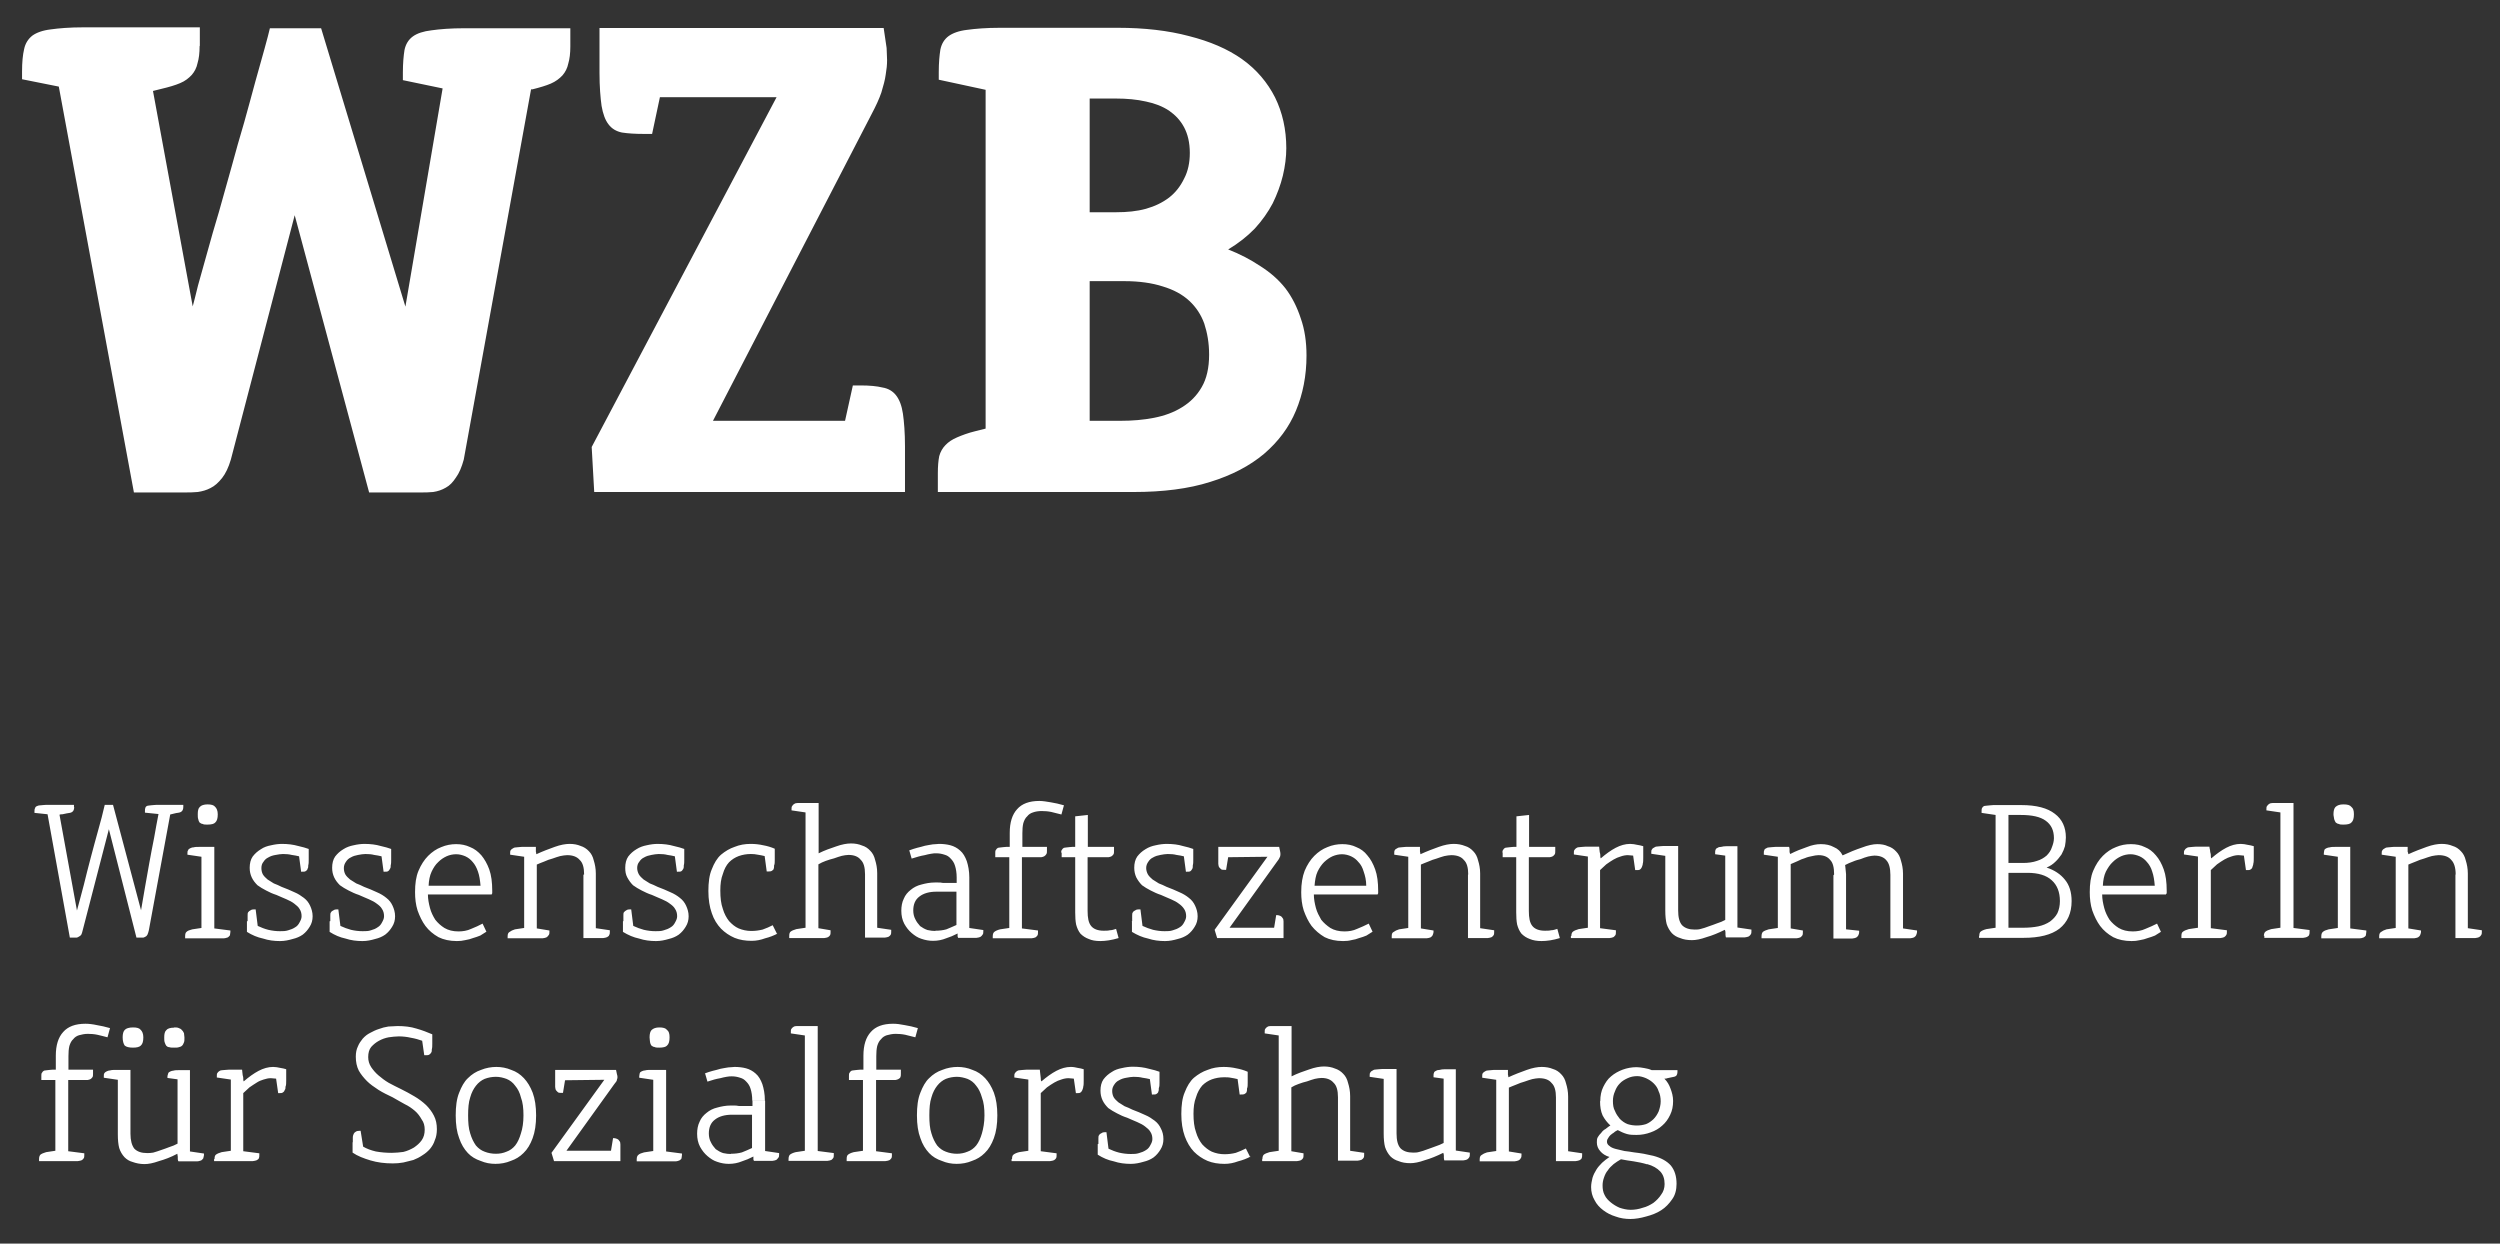
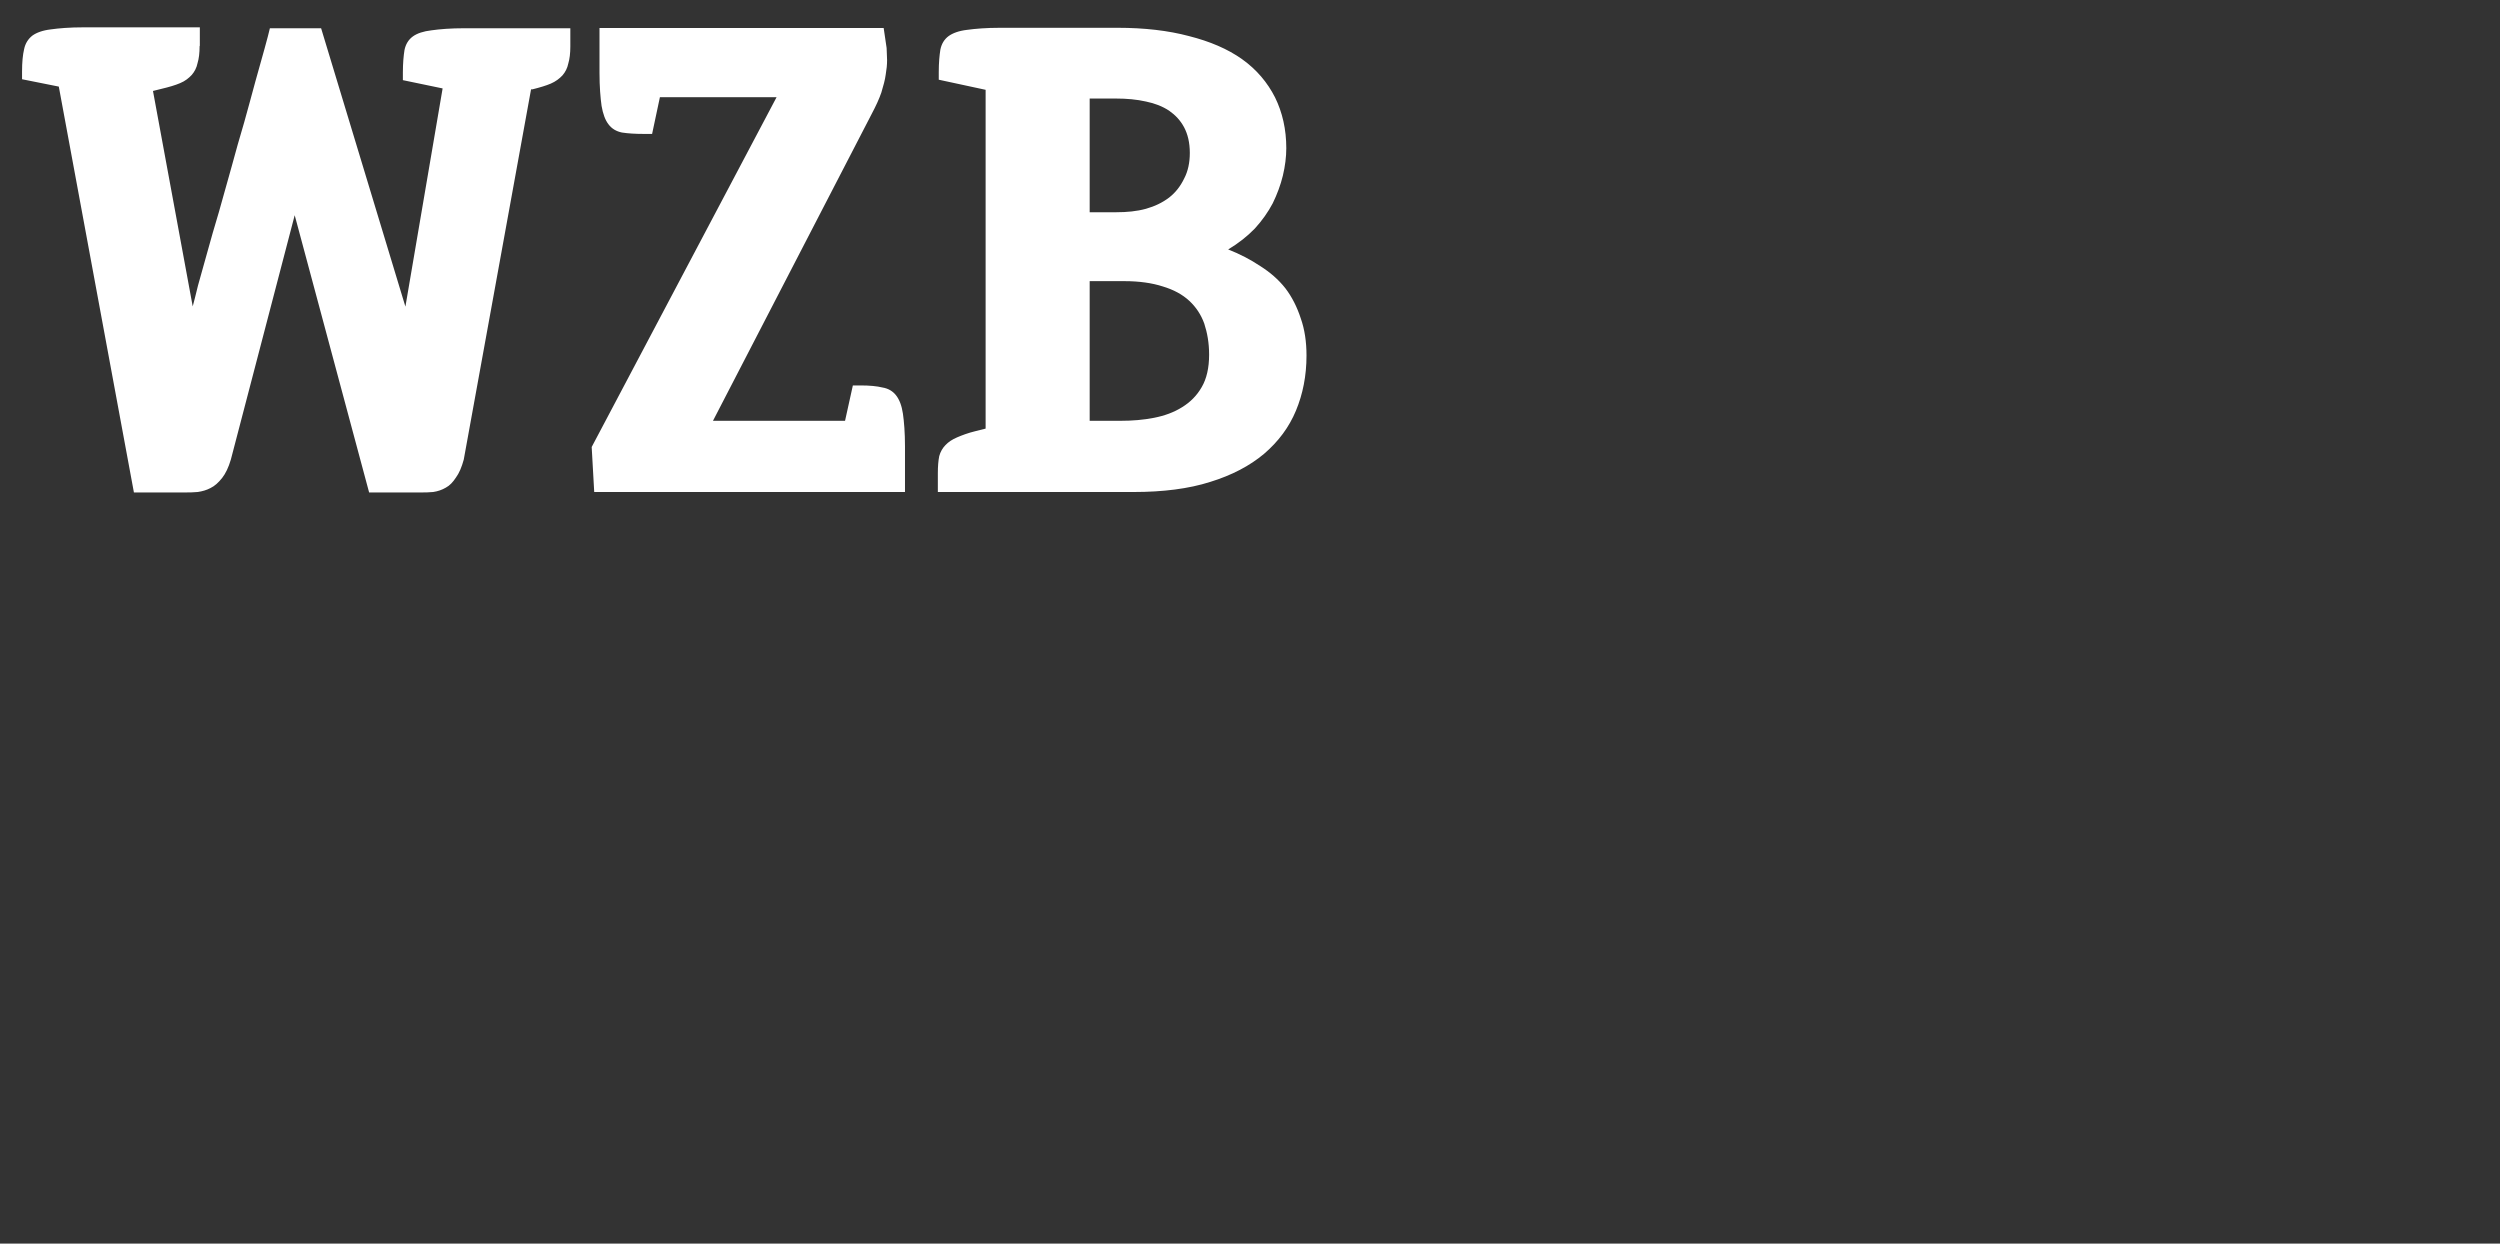
<svg xmlns="http://www.w3.org/2000/svg" id="WZB" version="1.1" viewBox="0 0 108.84 54.14">
  <rect x="0" y="0" width="108.84" height="54.14" fill="#333333" stroke="none" />
  <defs>
    <style>
      .st0 {
        fill: #fff;
      }
    </style>
  </defs>
  <path id="path5890" class="st0" d="M48.66,1.21c1.16,0,2.2.12,3.1.36.91.23,1.69.56,2.32,1.01.63.45,1.1,1.01,1.43,1.66.32.65.49,1.39.49,2.21,0,.38-.05.78-.15,1.2-.1.41-.25.81-.44,1.2-.2.38-.46.75-.78,1.1-.33.34-.71.64-1.16.91.51.2.97.44,1.39.72.43.27.8.59,1.1.97.29.38.51.82.67,1.31.17.48.25,1.02.25,1.62,0,.88-.16,1.68-.46,2.4-.3.72-.76,1.34-1.39,1.88-.62.52-1.4.93-2.34,1.22-.94.3-2.06.44-3.33.44h-8.53v-.82c0-.3.02-.54.06-.74.05-.19.15-.36.27-.48.13-.14.3-.25.51-.34.21-.09.47-.19.8-.27l.44-.11V3.91l-2.04-.44v-.34c0-.39.03-.72.07-.97.05-.25.17-.45.36-.59.18-.13.45-.23.8-.27.36-.05.84-.09,1.43-.09h5.14,0ZM47.44,12.23v6.09h1.35c.51,0,.99-.04,1.45-.13.46-.09.87-.24,1.22-.46.36-.22.65-.51.86-.88.21-.36.32-.83.32-1.41,0-.51-.08-.95-.21-1.35-.14-.39-.36-.72-.65-.99-.3-.28-.69-.49-1.16-.63-.46-.15-1.03-.23-1.66-.23h-1.52ZM47.44,4.31v4.93h1.16c.46,0,.89-.04,1.29-.15.39-.11.72-.27,1.01-.49.28-.22.49-.49.65-.82.17-.32.25-.7.25-1.12,0-.45-.09-.82-.25-1.12-.16-.3-.38-.53-.65-.72-.29-.19-.62-.32-1.01-.4-.4-.09-.83-.13-1.31-.13,0,0-1.14,0-1.14,0ZM38.47,1.21l.13.88c0,.16.02.33.02.53s-.02.4-.06.63c-.03.23-.1.48-.19.78-.1.29-.24.59-.42.93l-6.91,13.36h5.75l.34-1.54h.34c.39,0,.71.03.95.09.25.04.45.16.59.34.15.19.25.46.3.8.05.35.09.83.09,1.43v1.98h-13.53l-.11-1.96,8.05-15.23h-5.08l-.34,1.6h-.36c-.38,0-.69-.02-.95-.06-.25-.05-.45-.17-.59-.36-.14-.18-.24-.45-.3-.8-.05-.36-.09-.84-.09-1.43v-1.96h12.37ZM8.69,2.01c0,.3-.03.54-.09.74-.04.2-.13.37-.25.51-.13.14-.29.27-.51.36-.21.09-.48.17-.82.25l-.36.09,1.73,9.38c.05-.19.13-.49.23-.91.11-.4.25-.88.4-1.43.15-.55.32-1.14.51-1.77.18-.64.36-1.29.55-1.96.18-.66.36-1.31.55-1.94.18-.64.34-1.24.49-1.79.15-.55.29-1.02.4-1.43.11-.4.19-.7.23-.88h2.23l3.67,12.12,1.62-9.5-1.73-.36v-.34c0-.39.03-.72.07-.97.05-.25.17-.45.36-.59.19-.14.47-.23.82-.27.35-.05.83-.09,1.43-.09h4.61v.8c0,.29-.03.54-.09.74-.04.2-.13.37-.25.51-.13.14-.3.27-.51.36-.21.09-.48.17-.8.25h-.06l-2.93,16.12c-.09.33-.2.59-.34.78-.13.2-.27.35-.44.44-.17.1-.35.16-.55.19-.19.02-.36.02-.53.02h-2.26l-3.24-12.07-2.78,10.64c-.1.34-.23.61-.38.8-.16.2-.32.35-.51.44-.17.09-.35.14-.55.17-.2.02-.39.02-.57.02h-2.21L2.56,3.77l-1.6-.32v-.34c0-.39.03-.72.09-.97.05-.25.18-.45.36-.59.18-.13.45-.23.8-.27.35-.05.83-.09,1.43-.09h5.06v.8h0Z" />
-   <path id="path5982" class="st0" d="M69.67,47.93c0-.22.04-.43.13-.61.09-.18.19-.34.34-.46.15-.13.32-.22.5-.29.19-.07.4-.11.61-.11.11,0,.22.02.34.04.11.02.21.04.32.09h1.12v.06c0,.09-.02.15-.06.19-.04.03-.11.05-.19.06-.08.02-.14.03-.19.04-.04.02-.09.02-.13.02.13.13.21.27.27.44.06.16.11.33.11.53,0,.23-.04.43-.13.61-.09.19-.2.34-.34.46-.14.13-.31.23-.51.3-.19.07-.39.11-.61.11-.14,0-.29,0-.42-.04-.14-.04-.27-.1-.4-.17-.06.03-.12.06-.17.11-.04.03-.1.06-.15.11-.04.04-.08.09-.11.15-.03.04-.04.09-.04.13,0,.07.03.14.11.19.06.06.16.1.27.13.13.03.25.06.38.09.13.02.28.03.42.06.13.02.28.03.42.06.13.03.28.06.42.09.34.09.59.23.76.42.17.21.25.47.25.8,0,.26-.06.49-.19.67-.13.19-.29.36-.48.48-.2.13-.42.21-.65.27-.24.07-.48.11-.69.11s-.44-.03-.65-.11c-.2-.06-.37-.15-.53-.27-.16-.12-.29-.26-.38-.44-.1-.17-.15-.36-.15-.57,0-.14.03-.27.06-.4.04-.13.1-.25.17-.36.06-.1.15-.2.25-.3.1-.09.2-.17.32-.25-.17-.05-.31-.14-.4-.25-.1-.11-.15-.24-.15-.38,0-.09,0-.16.04-.23.04-.07.09-.13.15-.19.05-.07.11-.13.19-.17.07-.05.13-.11.21-.15-.14-.13-.25-.27-.34-.44-.08-.18-.11-.38-.11-.61h0ZM71.71,50.69c-.2-.06-.4-.1-.59-.13-.19-.03-.37-.05-.55-.09-.12.07-.22.13-.32.21-.1.09-.19.17-.25.27-.08.09-.13.2-.17.32-.04.11-.06.22-.06.34,0,.15.02.29.09.42.06.13.16.23.27.32.11.09.24.17.38.23.15.05.32.09.48.09.18,0,.36-.03.53-.09.17-.04.32-.12.46-.21.13-.1.25-.22.34-.36.1-.13.15-.29.15-.46,0-.23-.06-.41-.19-.55-.13-.14-.32-.25-.57-.32h0ZM70.22,47.93c0,.17.02.32.09.44.05.13.13.24.21.34.1.1.21.18.34.23.13.04.26.06.4.06.14,0,.27-.02.4-.06.13-.05.23-.13.32-.21.1-.1.17-.21.23-.34.05-.14.09-.29.09-.44,0-.17-.03-.32-.09-.44-.04-.14-.12-.25-.21-.34-.1-.1-.21-.17-.34-.23-.12-.05-.25-.09-.38-.09-.16,0-.29.03-.42.09-.13.06-.25.13-.34.23-.09.09-.16.2-.21.34-.06.13-.09.27-.09.42h0ZM67.74,47.78c0-.3-.06-.51-.19-.63-.11-.14-.29-.21-.55-.21-.09,0-.18.02-.29.04-.1.03-.21.06-.34.11-.11.03-.23.07-.36.13-.11.04-.22.09-.32.13v2.78l.55.09v.06c0,.06,0,.11-.04.15,0,.03-.04.06-.09.09-.04.02-.1.03-.17.04h-1.52v-.09c0-.1.03-.16.09-.19.05-.04.13-.08.23-.11l.4-.06v-3.1l-.61-.09v-.06c0-.05,0-.1.02-.13.03-.04.06-.07.11-.09.04-.03.1-.04.15-.04.08,0,.15-.02.23-.02h.61v.21s.02.06.02.11c.28-.13.55-.23.8-.32.25-.09.47-.13.65-.13s.35.03.49.09c.14.04.26.12.36.23.1.1.17.23.21.4.05.16.09.35.09.57v2.38l.61.09v.06c0,.06,0,.11-.02.15,0,.03-.04.06-.09.09-.04.02-.1.03-.17.04h-.86v-2.76h0ZM60.8,49.34c0,.3.05.51.17.65.13.13.31.19.55.19.09,0,.17,0,.27-.03.11-.03.22-.06.34-.11.13-.04.24-.09.36-.13.13-.04.24-.09.36-.15v-2.8l-.44-.06v-.06c0-.05,0-.1.02-.13,0-.04.04-.07.09-.09.04-.03.09-.04.15-.04.06-.02.15-.03.25-.03h.46v3.54l.61.09v.06c0,.06,0,.11-.03.15-.02.03-.04.06-.09.09-.04.02-.1.03-.17.04h-.82s-.02-.06-.02-.11v-.09s0-.09-.03-.13c-.28.14-.55.25-.8.32-.25.09-.46.13-.63.13-.2,0-.37-.03-.51-.09-.14-.04-.26-.11-.36-.21-.1-.11-.18-.25-.23-.4-.04-.15-.06-.35-.06-.59v-2.38l-.61-.09v-.06c0-.05,0-.1.03-.13.02-.04.06-.07.11-.09.04-.03.09-.04.15-.04.06,0,.15-.02.25-.02h.63v2.76h0ZM54.96,50.46c0-.1.03-.16.06-.19.05-.04.14-.08.25-.11l.4-.06v-5.02l-.61-.09v-.04c0-.07,0-.12.02-.15.03-.04.05-.07.09-.09.04-.03.09-.04.15-.04h.91v2.19c.26-.13.52-.22.76-.3.25-.09.47-.13.65-.13s.34.03.48.09c.13.04.26.12.36.23.1.1.17.23.21.4.05.16.09.35.09.57v2.38l.61.09v.06c0,.06,0,.11-.02.15-.02.03-.04.06-.09.09-.04.02-.1.03-.17.04h-.86v-2.76c0-.3-.06-.51-.19-.63-.12-.14-.29-.21-.53-.21-.09,0-.19.02-.29.04-.1.03-.21.06-.34.11-.12.03-.23.06-.36.11-.12.04-.22.09-.32.15v2.78l.53.09v.06c0,.06,0,.11-.02.15-.02.03-.04.06-.09.09-.04.02-.1.03-.17.04h-1.52v-.09h0ZM54.45,50.35c-.17.09-.35.16-.55.21-.19.07-.38.11-.59.11-.27,0-.52-.04-.74-.13-.23-.1-.42-.23-.59-.4-.17-.18-.3-.4-.4-.67-.1-.28-.15-.6-.15-.97s.04-.7.15-.95c.1-.26.23-.48.4-.63.18-.15.38-.27.59-.34.22-.09.45-.13.7-.13.19,0,.38.02.55.06.17.03.34.08.5.15v.48c0,.1,0,.19-.03.25,0,.06,0,.11-.02.15,0,.03-.04.06-.09.09-.04.02-.1.02-.15.02h-.06l-.09-.67c-.1-.03-.2-.04-.3-.06-.09-.02-.19-.02-.29-.02-.19,0-.36.03-.53.09-.16.06-.3.15-.42.27-.11.13-.21.3-.27.51-.08.2-.11.44-.11.72,0,.31.03.58.11.8.06.21.16.39.27.53.13.14.27.25.42.32.17.07.35.11.55.11.17,0,.33-.02.49-.06.15-.05.3-.12.44-.19l.19.38h0ZM47.82,49.8v-.23c0-.07,0-.12.03-.15.02-.04.06-.07.11-.09.04-.03.09-.04.15-.04h.06l.09.72c.15.07.3.13.46.17.17.04.34.06.51.06.13,0,.24,0,.36-.04.11-.03.21-.07.3-.13.09-.05.15-.13.19-.21.05-.09.09-.17.09-.27,0-.13-.03-.23-.09-.32-.05-.09-.14-.16-.23-.23-.09-.07-.2-.13-.34-.19-.13-.05-.27-.12-.44-.19-.16-.05-.31-.12-.44-.19-.14-.07-.27-.15-.38-.23-.1-.1-.19-.21-.25-.34-.06-.13-.09-.26-.09-.42,0-.19.04-.36.13-.49.1-.13.21-.23.36-.32.13-.09.28-.14.44-.17.17-.04.32-.06.48-.06.26,0,.49.03.7.09.19.04.35.09.46.13v.46c0,.1,0,.19-.03.25,0,.06,0,.11-.02.15,0,.04-.04.08-.09.11-.03.02-.08.02-.15.02h-.04l-.09-.67c-.1-.03-.21-.04-.32-.06-.12-.03-.24-.04-.38-.04-.1,0-.21.02-.32.04-.12.02-.22.05-.32.11-.09.04-.16.11-.21.19-.05.07-.09.16-.09.27,0,.1.02.19.06.27.05.09.13.16.21.23.09.06.17.11.27.17.11.04.22.09.34.15.19.07.38.15.55.23.17.07.3.16.42.25.13.1.21.21.27.34.07.13.11.28.11.46,0,.17-.04.32-.13.46-.08.13-.17.24-.3.34-.13.09-.27.15-.44.19-.17.05-.35.09-.55.09-.25,0-.5-.03-.74-.11-.25-.05-.48-.15-.7-.29v-.46h0ZM44.06,50.46c0-.1.02-.16.06-.19.05-.04.13-.08.25-.11l.4-.06v-3.1l-.61-.09v-.06c0-.05,0-.1.03-.13.02-.04.05-.07.09-.09.04-.03.09-.04.15-.04.07,0,.15-.02.25-.02h.59c0,.07.02.13.02.19,0,.06.02.11.02.17,0,.06,0,.11.03.15.22-.19.44-.35.65-.46.21-.11.42-.17.63-.17.11,0,.21.02.29.04.1.02.19.03.27.06v.49c0,.11,0,.21-.02.27,0,.06-.03.11-.04.15-.02.04-.04.08-.09.11-.03.02-.08.02-.13.02h-.06l-.09-.63c-.08,0-.15-.02-.23-.02-.1,0-.21.02-.32.06-.1.03-.2.07-.3.13-.1.06-.21.13-.32.21-.1.09-.19.17-.27.25v2.53l.69.09v.06c0,.06,0,.11-.02.15-.02.03-.04.06-.09.09-.04.02-.1.03-.17.04h-1.68v-.09h0ZM39.92,48.56c0-.39.04-.72.15-.99.1-.26.22-.48.38-.63.17-.17.36-.29.57-.36.22-.09.45-.13.67-.13s.44.04.65.13c.21.07.39.19.55.36.15.16.28.37.38.63.1.27.15.6.15.99s-.05.72-.15.99c-.1.27-.23.49-.4.65-.16.16-.34.27-.55.34-.21.09-.44.13-.67.13s-.44-.04-.65-.13c-.21-.07-.4-.18-.55-.34-.16-.17-.29-.38-.38-.65-.1-.26-.15-.59-.15-.99h0ZM40.46,48.56c0,.31.02.57.09.78.06.21.15.39.25.53.11.13.24.22.38.27.15.06.32.09.48.09s.32-.03.46-.09c.15-.05.28-.15.38-.27.11-.14.19-.32.25-.53.06-.21.11-.47.11-.78s-.03-.57-.11-.78c-.06-.21-.14-.38-.25-.51-.1-.14-.23-.24-.38-.3-.14-.05-.3-.09-.46-.09s-.33.03-.48.09c-.14.06-.27.16-.38.3-.1.13-.19.29-.25.51-.07.21-.09.47-.09.78ZM36.96,46.83c0-.05,0-.1.03-.13.02-.04.05-.07.09-.09.04,0,.09-.02.15-.02.05,0,.13-.02.21-.02h.15v-.61c0-.46.11-.8.32-1.03.21-.24.53-.36.97-.36.15,0,.32.02.51.06.18.03.37.07.57.13l-.11.4c-.16-.04-.31-.08-.44-.11-.14-.03-.29-.04-.42-.04-.14,0-.27.03-.38.06-.1.03-.19.09-.25.17-.08.07-.13.17-.17.3-.03.13-.04.27-.04.44v.59h1.07v.17c0,.06,0,.11-.02.15,0,.03-.04.06-.09.09-.03.02-.08.03-.13.04h-.84v3.1l.69.09v.06c0,.06,0,.11-.02.15-.03.03-.04.06-.09.09-.04.02-.1.03-.17.04h-1.69v-.09c0-.1.02-.16.06-.19.05-.04.13-.08.25-.11l.4-.06v-3.08h-.61v-.19h0ZM34.33,50.46c0-.1.03-.16.06-.19.05-.04.13-.08.25-.11l.4-.06v-5.02l-.61-.09v-.04c0-.07,0-.12.02-.15.03-.04.05-.07.09-.09.04-.03.09-.04.15-.04h.91v5.44l.7.09v.06c0,.06,0,.11-.02.15-.03.03-.04.06-.09.09-.04.02-.1.03-.17.04h-1.69v-.09h0ZM32.82,50.54s0-.03-.02-.06v-.13c-.17.09-.34.16-.5.21-.17.07-.36.11-.57.11-.17,0-.34-.03-.51-.09-.16-.05-.29-.14-.42-.25-.13-.11-.23-.24-.32-.4-.09-.17-.13-.36-.13-.57,0-.19.03-.37.11-.53.06-.15.17-.28.3-.38.13-.11.29-.19.46-.23.18-.05.38-.09.59-.09h.13c.06,0,.15,0,.23.02h.59v-.23h.55v2.19l.61.09v.06c0,.06,0,.11-.04.15-.03.03-.04.06-.09.09-.04.02-.1.03-.17.04h-.8ZM31.82,50.23c.18,0,.34-.02.48-.06.14-.05.28-.12.44-.19v-1.45h-.87c-.31,0-.56.07-.74.21-.19.14-.27.35-.27.61,0,.14.03.27.09.38.05.11.13.21.21.3.1.07.2.13.32.17.13.03.24.04.34.04h0ZM30.69,46.73c.11-.04.22-.08.34-.11.11-.03.22-.05.34-.09.13-.03.24-.04.34-.06.11,0,.2-.02.27-.02.18,0,.35.02.5.06.15.04.3.12.42.23.13.11.22.27.29.46.06.19.11.42.11.72h-.55c0-.21-.03-.38-.07-.51-.04-.14-.11-.24-.19-.32-.08-.09-.16-.14-.27-.17-.12-.04-.23-.06-.36-.06-.06,0-.14,0-.23.02-.09.02-.18.03-.27.06-.09.02-.18.03-.27.06-.1.03-.2.06-.29.09l-.11-.38h0ZM28.99,46.58h-.65c-.1,0-.18,0-.25.02-.05,0-.11.02-.15.04-.04.02-.08.04-.09.09,0,.03-.02.07-.02.13v.06l.61.09v3.1l-.4.06c-.11.03-.2.06-.25.11-.04.03-.07.09-.07.19v.09h1.69c.08,0,.13-.03.17-.04.04-.03.08-.05.09-.09,0-.04.02-.09.02-.15v-.06l-.69-.09v-3.54h0ZM28.7,44.73c.17,0,.28.03.34.11.08.06.11.16.11.32,0,.17-.03.29-.11.36-.05.06-.17.09-.34.09-.09,0-.15,0-.21-.03-.04,0-.09-.03-.13-.06-.03-.04-.05-.09-.06-.15,0-.05-.02-.13-.02-.21,0-.15.03-.26.09-.32.08-.07.18-.11.34-.11h0ZM26.82,46.58l.04.19c.03.09.03.16,0,.23,0,.06-.05.12-.11.19l-2.09,2.91h1.94l.09-.55h.04c.05,0,.11.02.15.04.04.02.06.04.09.09.03.03.04.08.04.15v.72h-2.89l-.11-.36,2.3-3.18-1.71.02-.09.55h-.04c-.08,0-.13,0-.17-.02-.03-.03-.06-.05-.09-.09-.03-.04-.03-.09-.04-.15v-.74h2.64ZM19.84,48.56c0-.39.04-.72.15-.99.1-.26.22-.48.38-.63.17-.17.36-.29.57-.36.22-.09.45-.13.67-.13s.44.04.65.13c.21.07.39.19.55.36.15.16.28.37.38.63.1.27.15.6.15.99s-.05.72-.15.99c-.1.27-.23.49-.4.65-.16.16-.34.27-.55.34-.21.09-.44.13-.67.13s-.44-.04-.65-.13c-.21-.07-.4-.18-.55-.34-.16-.17-.29-.38-.38-.65-.1-.26-.15-.59-.15-.99ZM20.38,48.56c0,.31.02.57.09.78.06.21.15.39.25.53.11.13.24.22.38.27.15.06.32.09.49.09s.32-.03.46-.09c.15-.05.28-.15.38-.27.11-.14.19-.32.25-.53.07-.21.11-.47.11-.78s-.03-.57-.11-.78c-.05-.21-.14-.38-.25-.51-.1-.14-.23-.24-.38-.3-.14-.05-.29-.09-.46-.09s-.33.03-.49.09c-.14.06-.27.16-.38.3-.1.13-.19.29-.25.51-.07.21-.09.47-.09.78ZM15.36,49.74v-.21c0-.07.02-.13.04-.17.02-.04.05-.07.09-.09.04-.03.1-.04.17-.04h.04l.11.69c.15.09.34.16.55.21.22.04.45.06.7.06.17,0,.34-.02.5-.04.17-.04.32-.11.46-.19.13-.09.25-.19.34-.32.09-.13.13-.28.13-.46,0-.17-.04-.32-.13-.44-.08-.14-.17-.27-.3-.38-.13-.11-.27-.21-.44-.29-.17-.1-.35-.19-.53-.3-.21-.1-.42-.2-.61-.32-.2-.13-.37-.25-.5-.38-.14-.14-.27-.3-.36-.46-.09-.18-.13-.38-.13-.61,0-.17.03-.32.09-.44.05-.13.13-.24.21-.34.1-.11.2-.19.32-.25.13-.07.25-.13.38-.17.13-.05.28-.09.42-.11.14,0,.27-.02.4-.02.29,0,.57.03.82.11.25.07.48.16.69.25v.4c0,.1,0,.19-.02.25,0,.06,0,.11-.03.15-.02.03-.04.06-.09.09-.04.02-.1.02-.15.02h-.06l-.09-.63c-.14-.05-.31-.1-.49-.13-.17-.04-.35-.06-.53-.06-.14,0-.29.02-.44.04-.16.03-.29.08-.42.15-.13.07-.24.16-.34.27-.09.11-.13.26-.13.44,0,.16.04.3.13.44.09.13.19.25.32.36.13.11.27.22.44.32.17.09.34.18.53.27.21.1.4.21.59.32.19.11.36.24.51.38.13.13.25.28.34.46.09.17.13.37.13.59,0,.18-.03.35-.09.48-.04.14-.12.27-.21.38-.09.1-.19.19-.32.27-.13.09-.27.16-.4.21-.14.04-.29.07-.44.11-.16.03-.31.04-.46.04-.35,0-.67-.04-.97-.13-.3-.09-.56-.19-.78-.34v-.46h0ZM9.34,50.46c0-.1.02-.16.06-.19.05-.04.14-.08.25-.11l.4-.06v-3.1l-.61-.09v-.06c0-.05,0-.1.02-.13.03-.04.05-.07.09-.09.04-.03.1-.04.15-.04.08,0,.16-.02.25-.02h.59c0,.07.02.13.02.19,0,.06.03.11.03.17,0,.06,0,.11.02.15.22-.19.44-.35.65-.46.21-.11.42-.17.63-.17.11,0,.21.02.3.04.1.02.19.03.27.06v.49c0,.11,0,.21-.03.27,0,.06,0,.11-.04.15,0,.04-.04.08-.09.11-.03.02-.08.02-.13.02h-.06l-.09-.63c-.08,0-.15-.02-.23-.02-.1,0-.2.02-.32.06-.1.03-.2.07-.29.13-.1.06-.2.13-.32.21-.1.09-.19.17-.27.25v2.53l.7.09v.06c0,.06,0,.11-.02.15,0,.03-.04.06-.09.09-.04.02-.1.03-.17.04h-1.69v-.09h.01ZM5.68,46.58h-.63c-.1,0-.18,0-.25.02-.05,0-.11.02-.15.04-.04.02-.08.04-.11.09-.02.03-.02.07-.02.13v.06l.61.09v2.38c0,.24.02.44.06.59.05.16.13.29.23.4.1.1.21.17.36.21.14.05.31.09.51.09.17,0,.38-.04.63-.13.25-.07.52-.17.8-.32,0,.04.02.09.02.13v.09s0,.08.03.11h.82c.06,0,.13-.03.17-.04.04-.03.06-.05.09-.09,0-.04.03-.09.03-.15v-.06l-.61-.09v-3.54h-.46c-.1,0-.19,0-.25.02-.05,0-.11.02-.15.04-.04.02-.08.04-.09.09,0,.03-.03.07-.03.13v.06l.44.06v2.8c-.11.06-.23.11-.36.15-.11.04-.23.09-.36.13-.11.04-.23.08-.34.11-.1.02-.19.02-.27.02-.24,0-.42-.06-.55-.19-.11-.14-.17-.36-.17-.65v-2.76h0ZM5.79,44.73c.17,0,.28.03.34.11.06.06.11.16.11.32,0,.17-.03.29-.11.36-.06.06-.17.09-.34.09s-.29-.03-.36-.09c-.05-.07-.09-.19-.09-.36,0-.15.03-.26.09-.32.06-.07.19-.11.36-.11ZM7.58,44.73c.09,0,.15,0,.21.03.05.02.1.04.13.09.04.03.06.07.09.13,0,.06.02.12.02.19,0,.09,0,.16-.02.21-.03.06-.04.11-.09.15-.03.03-.08.05-.13.06-.05.02-.13.02-.21.02s-.16,0-.21-.02c-.06,0-.1-.03-.13-.06-.03-.04-.05-.09-.07-.15-.02-.05-.02-.13-.02-.21,0-.15.02-.26.09-.32.05-.07.17-.11.34-.11h0ZM1.8,46.83c0-.05,0-.1.03-.13.02-.04.05-.07.09-.09.04,0,.09-.02.15-.02.05,0,.13-.02.21-.02h.15v-.61c0-.46.11-.8.32-1.03.21-.24.53-.36.97-.36.15,0,.32.02.5.06.18.03.37.07.57.13l-.11.4c-.16-.04-.3-.08-.44-.11-.14-.03-.28-.04-.42-.04s-.27.03-.38.06c-.1.03-.19.09-.25.17-.08.07-.13.17-.17.3-.03.13-.04.27-.04.44v.59h1.07v.17c0,.06,0,.11-.02.15-.03.03-.04.06-.09.09-.03.02-.08.03-.13.04h-.84v3.1l.7.09v.06c0,.06,0,.11-.02.15-.03.03-.04.06-.09.09-.04.02-.1.03-.17.04h-1.69v-.09c0-.1.03-.16.06-.19.05-.04.14-.08.25-.11l.4-.06v-3.08h-.61v-.19h0ZM106.91,38.07c0-.3-.07-.51-.19-.63-.11-.14-.3-.21-.55-.21-.09,0-.18.02-.3.04-.1.03-.21.06-.34.11-.11.03-.23.07-.36.13-.11.04-.22.09-.32.13v2.78l.55.09v.06c0,.06-.03.11-.04.15-.02.03-.04.06-.09.09-.04.02-.1.03-.17.04h-1.52v-.09c0-.1.03-.16.09-.19.05-.04.13-.08.23-.11l.4-.06v-3.1l-.61-.09v-.06c0-.05,0-.1.03-.13.02-.04.07-.07.11-.09.04-.03.09-.04.15-.04.07,0,.15-.02.23-.02h.61v.21s.03.06.03.11c.28-.13.55-.23.8-.32.25-.09.47-.13.65-.13s.34.03.48.09c.14.04.26.12.36.23.1.1.17.23.21.4.05.16.09.35.09.57v2.38l.61.09v.06c0,.06,0,.11-.03.15-.02.03-.04.06-.09.09-.04.02-.1.03-.17.04h-.86v-2.76h0ZM102.33,36.87h-.65c-.1,0-.18,0-.25.02-.05,0-.11.02-.15.04-.04.02-.08.04-.09.09,0,.03-.02.07-.02.13v.06l.61.09v3.1l-.4.06c-.11.03-.2.06-.25.11-.04.03-.07.09-.07.19v.09h1.68c.08,0,.13-.03.17-.04.04-.03.08-.05.09-.09,0-.04.02-.09.02-.15v-.06l-.7-.09v-3.54h0ZM102.03,35.02c.17,0,.28.03.34.11.08.06.11.16.11.32,0,.17-.03.29-.11.36-.05.06-.17.09-.34.09-.09,0-.16,0-.21-.03-.04,0-.09-.03-.13-.06-.03-.04-.05-.09-.07-.15,0-.05-.03-.13-.03-.21,0-.15.03-.26.09-.32.08-.07.18-.11.34-.11h0ZM98.56,40.75c0-.1.03-.16.07-.19.05-.04.14-.08.25-.11l.4-.06v-5.02l-.61-.09v-.04c0-.07,0-.12.03-.15.03-.04.05-.07.09-.09.04-.03.1-.04.15-.04h.91v5.44l.7.09v.06c0,.06,0,.11-.02.15,0,.03-.04.06-.09.09-.04.02-.1.03-.17.04h-1.69v-.09h-.01ZM94.97,40.75c0-.1.02-.16.07-.19.05-.04.14-.08.25-.11l.4-.06v-3.1l-.61-.09v-.06c0-.05,0-.1.03-.13.02-.04.05-.07.09-.09.04-.03.09-.04.15-.04.07,0,.15-.02.25-.02h.59c0,.07.03.13.03.19,0,.06.03.11.03.17,0,.06,0,.11.02.15.22-.19.44-.35.65-.46.21-.11.42-.17.63-.17.11,0,.21.02.3.04.1.02.19.03.27.06v.49c0,.11,0,.21-.02.27,0,.06-.03.11-.04.15,0,.04-.04.08-.09.11-.03.02-.08.02-.13.02h-.06l-.09-.63c-.08,0-.15-.02-.23-.02-.1,0-.21.02-.32.06-.1.03-.2.07-.3.13-.1.06-.21.13-.32.21-.1.09-.19.17-.27.25v2.53l.7.09v.06c0,.06,0,.11-.03.15-.02.03-.04.06-.09.09-.04.02-.1.03-.17.04h-1.69v-.09h-.02ZM94.09,40.56c-.09.06-.18.11-.27.17-.1.04-.21.08-.32.11-.1.04-.21.07-.34.09-.12.03-.23.04-.36.04-.31,0-.58-.06-.8-.17-.23-.13-.42-.29-.57-.49-.14-.19-.25-.42-.34-.67-.08-.25-.11-.52-.11-.8,0-.36.04-.67.15-.93.11-.26.25-.48.42-.65.17-.17.36-.3.57-.38.21-.09.42-.13.65-.13s.43.04.61.13c.18.07.34.19.48.36.14.16.25.36.34.61.09.25.13.56.13.93v.1s0,.03-.03.04v.02h-2.78c0,.2.04.4.09.59.05.19.13.35.23.51.11.14.24.26.4.36.17.1.37.15.61.15.19,0,.38-.03.55-.11.18-.07.35-.15.51-.23l.17.36h0ZM92.76,37.19c-.14,0-.29.03-.42.09-.13.06-.25.14-.36.25-.12.11-.21.25-.3.42-.08.17-.12.38-.13.61h2.26c-.02-.24-.05-.44-.11-.61-.05-.18-.14-.32-.23-.42-.09-.11-.19-.19-.32-.25-.12-.05-.25-.09-.4-.09h0ZM86.17,40.75c0-.1.02-.16.06-.19.05-.04.13-.08.25-.11l.4-.06v-4.91l-.61-.09v-.06c0-.05,0-.11.02-.15.02-.04.05-.07.09-.09.04,0,.1-.02.17-.02.06,0,.15-.02.23-.02h1.22c.66,0,1.14.13,1.46.38.32.24.48.59.48,1.03,0,.13-.02.25-.04.38-.03.11-.08.23-.15.36-.08.11-.16.22-.27.32-.1.1-.23.19-.38.25.34.11.61.29.8.53.19.23.29.54.29.93,0,.52-.18.92-.53,1.2-.35.27-.88.4-1.56.4h-1.94v-.09h0ZM87.44,38.01v2.38h.63c.25,0,.47-.02.67-.06.19-.04.36-.11.51-.21.13-.1.24-.21.32-.36.07-.15.11-.33.11-.53,0-.39-.12-.7-.36-.91-.23-.21-.58-.32-1.05-.32h-.82ZM87.44,35.48v2.09h.63c.23,0,.44-.03.61-.09.17-.05.3-.13.42-.23.11-.11.19-.23.23-.36.05-.13.09-.26.09-.4,0-.34-.12-.59-.36-.76-.23-.17-.59-.25-1.08-.25h-.55ZM79.85,38.07c0-.3-.05-.51-.17-.63-.11-.14-.28-.21-.51-.21-.09,0-.18.02-.27.04-.1.02-.21.04-.32.09-.1.03-.21.07-.32.13-.1.04-.2.09-.3.13v2.8l.53.09v.06c0,.06,0,.11-.02.15-.03.03-.04.06-.09.09-.04.02-.1.03-.17.04h-1.52v-.09c0-.1.03-.16.06-.19.05-.04.14-.08.25-.11l.4-.06v-3.1l-.61-.09v-.06c0-.05,0-.1.02-.13,0-.04.04-.07.09-.09.04-.03.09-.04.15-.04.07,0,.15-.02.25-.02h.59s.02.06.02.09v.11s0,.06.03.11c.25-.13.49-.22.72-.3.22-.09.43-.13.61-.13.22,0,.41.04.57.13.17.07.3.19.38.36.3-.14.57-.25.84-.34.26-.1.49-.15.67-.15s.34.03.46.09c.14.04.26.12.36.23.1.1.17.23.21.4.05.16.09.35.09.57v2.38l.61.09v.06c0,.06-.03.11-.04.15-.02.03-.04.06-.09.09-.04.02-.1.03-.17.04h-.86v-2.76c0-.3-.06-.51-.17-.63-.11-.14-.29-.21-.53-.21-.08,0-.16.02-.27.04-.1.03-.21.06-.32.11-.11.03-.23.06-.34.11-.11.04-.23.09-.34.15,0,.06.02.12.02.19,0,.06.02.13.02.21v2.4l.57.06v.06c0,.06-.02.11-.04.15-.02.03-.04.06-.09.09-.04.02-.1.03-.17.04h-.82v-2.76h.01ZM73.06,39.63c0,.3.05.51.17.65.13.13.31.19.55.19.09,0,.17,0,.27-.03.11-.03.22-.06.34-.11.13-.04.25-.09.36-.13.13-.04.25-.09.36-.15v-2.8l-.44-.06v-.06c0-.05,0-.1.02-.13,0-.04.04-.07.09-.09.04-.03.09-.04.15-.04.07-.02.15-.03.25-.03h.46v3.54l.61.09v.06c0,.06,0,.11-.03.15-.02.03-.04.06-.09.09-.04.02-.1.03-.17.04h-.82s-.02-.06-.02-.11v-.09s0-.09-.03-.13c-.28.14-.55.25-.8.32-.25.09-.46.13-.63.13-.2,0-.37-.03-.51-.09-.14-.04-.26-.11-.36-.21-.1-.11-.18-.25-.23-.4-.04-.15-.06-.35-.06-.59v-2.38l-.61-.09v-.06c0-.05,0-.1.03-.13.02-.04.06-.07.11-.09.04-.03.09-.04.15-.04.06,0,.15-.02.25-.02h.63v2.76h0ZM68.41,40.75c0-.1.03-.16.07-.19.05-.04.14-.08.25-.11l.4-.06v-3.1l-.61-.09v-.06c0-.05,0-.1.02-.13.03-.04.05-.07.09-.09.04-.03.09-.04.15-.04.06,0,.15-.02.25-.02h.59c0,.07.02.13.02.19,0,.06.03.11.03.17,0,.06,0,.11.02.15.22-.19.44-.35.65-.46.21-.11.42-.17.63-.17.11,0,.21.02.3.04.1.02.19.03.27.06v.49c0,.11,0,.21-.02.27,0,.06-.03.11-.04.15-.02.04-.04.08-.09.11-.03.02-.08.02-.13.02h-.07l-.09-.63c-.08,0-.15-.02-.23-.02-.1,0-.21.02-.32.06-.1.03-.2.07-.3.13-.1.06-.21.13-.32.21-.1.09-.19.17-.27.25v2.53l.69.09v.06c0,.06,0,.11-.02.15-.03.03-.04.06-.09.09-.04.02-.1.03-.17.04h-1.68v-.09h0ZM65.41,37.13c0-.05,0-.1.03-.13.02-.04.05-.07.09-.09.04,0,.09-.02.15-.02.05,0,.13-.02.21-.02h.13v-1.33l.55-.06v1.39h1.14v.17c0,.06,0,.11-.02.15-.03.03-.04.06-.09.09-.03.02-.08.03-.13.04h-.91v2.34c0,.3.04.51.15.65.11.14.3.21.55.21.1,0,.19,0,.27-.02.09,0,.17-.03.27-.06l.11.4c-.29.09-.56.13-.8.13-.2,0-.37-.03-.51-.09-.14-.05-.26-.13-.36-.23-.09-.11-.15-.25-.19-.4-.03-.15-.04-.33-.04-.53v-2.4h-.59v-.21ZM63.92,38.07c0-.3-.06-.51-.19-.63-.11-.14-.3-.21-.55-.21-.09,0-.19.02-.3.04-.1.03-.21.06-.34.11-.11.03-.23.07-.36.13-.11.04-.22.09-.32.13v2.78l.55.09v.06c0,.06-.03.11-.04.15-.02.03-.04.06-.09.09-.04.02-.1.03-.17.04h-1.52v-.09c0-.1.02-.16.09-.19.05-.04.13-.08.23-.11l.4-.06v-3.1l-.61-.09v-.06c0-.05,0-.1.02-.13.02-.04.06-.07.11-.09.04-.03.09-.04.15-.04.06,0,.15-.02.23-.02h.61v.21s.02.06.02.11c.28-.13.55-.23.8-.32.25-.09.47-.13.65-.13s.34.03.49.09c.14.04.26.12.36.23.1.1.17.23.21.4.05.16.09.35.09.57v2.38l.61.09v.06c0,.06,0,.11-.02.15-.03.03-.04.06-.09.09-.04.02-.1.03-.17.04h-.86v-2.76h0ZM59.76,40.56c-.09.06-.18.11-.27.17-.1.04-.2.08-.32.11-.1.04-.21.07-.34.09-.11.03-.23.04-.36.04-.31,0-.58-.06-.8-.17-.22-.13-.41-.29-.57-.49-.14-.19-.25-.42-.34-.67-.08-.25-.11-.52-.11-.8,0-.36.05-.67.15-.93.11-.26.25-.48.42-.65.17-.17.36-.3.57-.38.21-.09.43-.13.65-.13s.43.04.61.13c.18.07.35.19.48.36.14.16.25.36.34.61.09.25.13.56.13.93v.1s0,.03-.02.04v.02h-2.78c0,.2.04.4.09.59.05.19.14.35.23.51.11.14.25.26.4.36.17.1.37.15.61.15.2,0,.38-.03.55-.11.18-.07.35-.15.51-.23l.17.36h0ZM58.43,37.19c-.14,0-.28.03-.42.09-.13.06-.24.14-.36.25-.11.11-.21.25-.29.42-.08.17-.11.38-.13.61h2.25c0-.24-.05-.44-.11-.61-.05-.18-.13-.32-.23-.42-.09-.11-.19-.19-.32-.25-.11-.05-.25-.09-.4-.09h0ZM55.69,36.87l.04.19c.02.09.02.16,0,.23-.03.06-.05.12-.11.19l-2.09,2.91h1.94l.09-.55h.04c.05,0,.11.02.15.04.04.02.06.04.09.09.03.03.04.08.04.15v.72h-2.89l-.11-.36,2.3-3.18-1.71.02-.09.55h-.04c-.08,0-.13,0-.17-.02-.03-.03-.06-.05-.09-.09-.03-.04-.03-.09-.04-.15v-.74h2.64ZM49.29,40.1v-.23c0-.07,0-.12.03-.15.02-.04.06-.07.11-.09.04-.03.09-.04.15-.04h.07l.09.72c.15.07.31.13.46.17.17.04.34.06.5.06.13,0,.25,0,.36-.04.11-.03.21-.07.3-.13.09-.05.15-.13.19-.21.05-.09.09-.17.09-.27,0-.13-.03-.23-.09-.32-.06-.09-.13-.16-.23-.23-.09-.07-.2-.13-.34-.19-.13-.05-.27-.12-.44-.19-.16-.05-.3-.12-.44-.19-.14-.07-.27-.15-.38-.23-.1-.1-.18-.21-.25-.34-.06-.13-.09-.27-.09-.42,0-.19.04-.36.13-.49.1-.13.21-.23.36-.32.14-.09.29-.14.44-.17.17-.04.33-.06.49-.06.26,0,.5.03.69.09.19.04.35.09.46.13v.46c0,.1,0,.19-.02.25,0,.06,0,.11-.02.15-.03.04-.04.08-.09.11-.03.02-.08.02-.15.02h-.04l-.09-.67c-.1-.03-.21-.04-.32-.06-.11-.03-.24-.04-.38-.04-.1,0-.21.02-.32.04-.11.02-.22.05-.32.11-.09.04-.16.11-.21.19-.05.07-.09.16-.09.27,0,.1.03.19.07.27.05.09.13.16.21.23.09.06.17.11.27.17.11.04.22.09.34.15.19.07.38.15.55.23.17.07.31.16.42.25.13.1.21.21.27.34.06.13.11.28.11.46,0,.17-.04.32-.13.46-.08.13-.17.24-.3.34-.13.09-.27.15-.44.19-.17.05-.35.09-.55.09-.25,0-.5-.03-.74-.11-.24-.05-.47-.15-.7-.29v-.46h-.02ZM46.2,37.13c0-.05,0-.1.03-.13.02-.04.05-.07.09-.09.04,0,.09-.02.15-.02.05,0,.13-.02.21-.02h.13v-1.33l.55-.06v1.39h1.14v.17c0,.06,0,.11-.02.15-.03.03-.04.06-.09.09-.03.02-.08.03-.13.04h-.91v2.34c0,.3.04.51.15.65.11.14.3.21.55.21.1,0,.19,0,.27-.02.09,0,.17-.03.27-.06l.11.4c-.3.09-.57.13-.8.13-.2,0-.37-.03-.5-.09-.14-.05-.26-.13-.36-.23-.09-.11-.15-.25-.19-.4-.03-.15-.04-.33-.04-.53v-2.4h-.59v-.21ZM43.33,37.13c0-.05,0-.1.03-.13.02-.04.05-.07.09-.09.04,0,.09-.02.15-.02.05,0,.13-.02.21-.02h.15v-.61c0-.46.11-.8.32-1.03.21-.24.53-.36.97-.36.15,0,.32.03.5.06.18.03.37.07.57.13l-.11.4c-.16-.04-.31-.08-.44-.11-.14-.03-.29-.04-.42-.04-.14,0-.27.02-.38.06-.1.03-.19.09-.25.17-.08.07-.13.17-.17.3-.03.13-.04.27-.04.44v.59h1.07v.17c0,.06,0,.11-.03.15-.02.03-.04.06-.09.09-.03.02-.08.03-.13.04h-.84v3.1l.7.09v.06c0,.06,0,.11-.02.15-.03.03-.04.06-.09.09-.04.02-.1.03-.17.04h-1.69v-.09c0-.1.03-.16.07-.19.05-.04.13-.08.25-.11l.4-.06v-3.08h-.61v-.19h0ZM41.71,40.83s0-.03-.02-.06v-.13c-.17.09-.34.16-.5.21-.17.07-.36.11-.57.11-.17,0-.34-.03-.51-.09-.16-.05-.29-.14-.42-.25-.13-.11-.23-.24-.32-.4-.09-.17-.13-.36-.13-.57,0-.19.03-.37.11-.53.06-.15.17-.28.3-.38.13-.11.29-.19.46-.23.18-.05.38-.09.59-.09h.13c.07,0,.15,0,.23.02h.59v-.23h.55v2.19l.61.09v.06c0,.06,0,.11-.04.15-.02.03-.04.06-.09.09-.04.02-.1.03-.17.04h-.81ZM40.72,40.52c.18,0,.34-.02.48-.06.13-.05.28-.12.44-.19v-1.45h-.87c-.31,0-.56.07-.74.21-.19.14-.27.35-.27.61,0,.14.03.27.09.38.05.11.13.21.21.3.1.07.2.13.32.17.13.03.24.04.34.04h0ZM39.59,37.02c.11-.04.22-.08.34-.11.11-.03.22-.05.34-.09.13-.03.24-.04.34-.06.11,0,.2-.02.27-.02.18,0,.35.02.5.06.15.04.3.12.42.23.13.11.22.27.29.46.06.19.11.42.11.72h-.55c0-.21-.03-.38-.07-.51-.04-.14-.11-.24-.19-.32-.08-.09-.16-.14-.27-.17-.12-.04-.23-.06-.36-.06-.06,0-.14,0-.23.02-.09.02-.18.03-.27.06-.09.02-.18.03-.27.06-.1.03-.2.06-.3.09l-.11-.38h0ZM34.36,40.75c0-.1.02-.16.06-.19.05-.04.14-.08.25-.11l.4-.06v-5.02l-.61-.09v-.04c0-.07,0-.12.03-.15.02-.04.05-.07.09-.09.04-.03.09-.04.15-.04h.91v2.19c.26-.13.52-.22.76-.3.25-.09.47-.13.65-.13s.34.03.48.09c.14.04.26.12.36.23.1.1.17.23.21.4.05.16.09.35.09.57v2.38l.61.09v.06c0,.06,0,.11-.02.15-.02.03-.04.06-.09.09-.04.02-.1.03-.17.04h-.86v-2.76c0-.3-.06-.51-.19-.63-.11-.14-.29-.21-.53-.21-.09,0-.19.02-.29.04-.1.03-.21.06-.34.11-.11.03-.23.06-.36.11-.11.04-.22.09-.32.15v2.78l.53.09v.06c0,.06,0,.11-.02.15-.02.03-.04.06-.09.09-.04.02-.1.03-.17.04h-1.52v-.09h0ZM33.86,40.64c-.17.09-.35.16-.55.21-.19.07-.38.11-.59.11-.27,0-.52-.04-.74-.13-.23-.1-.42-.23-.59-.4-.17-.18-.31-.4-.4-.67-.1-.28-.15-.6-.15-.97s.04-.7.15-.95c.1-.26.23-.48.4-.63.18-.15.38-.27.59-.34.22-.09.45-.13.7-.13.19,0,.38.02.55.06.17.03.34.08.5.15v.48c0,.1,0,.19-.03.25,0,.06,0,.11-.02.15,0,.03-.04.06-.09.09-.04.02-.1.02-.15.02h-.06l-.09-.67c-.1-.03-.2-.04-.3-.06-.09-.02-.19-.03-.3-.03-.19,0-.36.03-.53.09-.16.06-.3.15-.42.27-.12.13-.21.3-.27.51-.08.2-.11.44-.11.72,0,.31.03.58.11.8.06.21.16.39.27.53.13.14.26.25.42.32.17.07.35.11.55.11.17,0,.32-.02.49-.06.15-.05.3-.12.44-.19l.19.38h0ZM27.14,40.1v-.23c0-.07,0-.12.02-.15.03-.04.07-.07.11-.09.04-.03.09-.04.15-.04h.06l.09.72c.15.07.31.13.46.17.17.04.34.06.51.06.13,0,.25,0,.36-.04.11-.03.21-.07.3-.13.09-.05.15-.13.19-.21.05-.09.09-.17.09-.27,0-.13-.03-.23-.09-.32-.05-.09-.13-.16-.23-.23-.09-.07-.2-.13-.34-.19-.13-.05-.27-.12-.44-.19-.16-.05-.3-.12-.44-.19-.14-.07-.27-.15-.38-.23-.1-.1-.18-.21-.25-.34-.07-.13-.09-.26-.09-.42,0-.19.04-.36.13-.49.1-.13.21-.23.36-.32.14-.09.29-.14.44-.17.17-.04.33-.06.48-.06.26,0,.5.03.7.09.19.04.35.09.46.13v.46c0,.1,0,.19-.02.25,0,.06,0,.11-.02.15-.03.04-.04.08-.09.11-.03.02-.08.02-.15.02h-.04l-.09-.67c-.1-.03-.21-.04-.32-.06-.11-.03-.24-.04-.38-.04-.1,0-.21.02-.32.04-.11.02-.22.05-.32.11-.09.04-.16.11-.21.19-.06.07-.09.16-.09.27,0,.1.03.19.07.27.05.09.13.16.21.23.09.06.17.11.27.17.11.04.22.09.34.15.19.07.38.15.55.23.17.07.31.16.42.25.13.1.21.21.27.34.06.13.11.28.11.46,0,.17-.04.32-.13.46-.08.13-.17.24-.3.34-.13.09-.27.15-.44.19-.17.05-.35.09-.55.09-.25,0-.5-.03-.74-.11-.24-.05-.47-.15-.7-.29v-.46h0ZM25.43,38.07c0-.3-.06-.51-.19-.63-.12-.14-.3-.21-.55-.21-.09,0-.19.02-.3.04-.1.03-.21.06-.34.11-.12.03-.23.07-.36.13-.12.04-.22.09-.32.13v2.78l.55.09v.06c0,.06,0,.11-.04.15-.02.03-.04.06-.09.09-.04.02-.1.03-.17.04h-1.52v-.09c0-.1.03-.16.09-.19.05-.04.13-.08.23-.11l.4-.06v-3.1l-.61-.09v-.06c0-.05,0-.1.02-.13.03-.04.06-.07.11-.09.04-.03.09-.04.15-.04.06,0,.15-.02.23-.02h.61v.21s.02.06.02.11c.28-.13.55-.23.8-.32.25-.09.47-.13.65-.13s.34.03.48.09c.13.04.26.12.36.23.1.1.17.23.21.4.05.16.09.35.09.57v2.38l.61.09v.06c0,.06,0,.11-.03.15,0,.03-.04.06-.09.09-.04.02-.1.03-.17.04h-.86v-2.76h.01ZM21.18,40.56c-.09.06-.18.11-.27.17-.1.04-.21.08-.32.11-.1.04-.21.07-.34.09-.12.03-.23.04-.36.04-.31,0-.58-.06-.8-.17-.23-.13-.42-.29-.57-.49-.14-.19-.25-.42-.34-.67-.08-.25-.11-.52-.11-.8,0-.36.04-.67.15-.93.11-.26.25-.48.42-.65.17-.17.36-.3.57-.38.21-.09.43-.13.65-.13s.42.04.61.13c.18.07.34.19.49.36.13.16.25.36.34.61.09.25.13.56.13.93v.1s0,.03-.02.04v.02h-2.78c0,.2.04.4.09.59.05.19.13.35.23.51.11.14.24.26.4.36.17.1.37.15.61.15.19,0,.38-.03.55-.11.18-.07.35-.15.5-.23l.17.36h0ZM19.86,37.19c-.14,0-.29.03-.42.09-.13.06-.25.14-.36.25-.12.11-.21.25-.29.42-.08.17-.12.38-.13.61h2.26c-.02-.24-.05-.44-.11-.61-.06-.18-.14-.32-.23-.42-.09-.11-.19-.19-.32-.25-.12-.05-.25-.09-.4-.09h0ZM14.38,40.1v-.23c0-.07,0-.12.03-.15.02-.04.06-.07.11-.09.04-.03.09-.04.15-.04h.06l.09.72c.15.07.31.13.46.17.17.04.34.06.51.06.13,0,.25,0,.36-.04.11-.03.21-.07.29-.13.09-.05.15-.13.19-.21.05-.09.09-.17.09-.27,0-.13-.03-.23-.09-.32-.05-.09-.13-.16-.23-.23-.09-.07-.2-.13-.34-.19-.13-.05-.27-.12-.44-.19-.16-.05-.3-.12-.44-.19-.14-.07-.27-.15-.38-.23-.1-.1-.19-.21-.25-.34-.06-.13-.09-.26-.09-.42,0-.19.04-.36.13-.49.1-.13.21-.23.36-.32.14-.09.29-.14.44-.17.17-.04.33-.06.48-.06.26,0,.5.03.7.09.19.04.35.09.46.13v.46c0,.1,0,.19-.02.25,0,.06,0,.11-.03.15-.02.04-.04.08-.09.11-.03.02-.08.02-.15.02h-.04l-.09-.67c-.1-.03-.21-.04-.32-.06-.11-.03-.24-.04-.38-.04-.1,0-.21.02-.32.04-.11.02-.22.05-.32.11-.09.04-.16.11-.21.19-.05.07-.09.16-.09.27,0,.1.02.19.06.27.05.09.13.16.21.23.09.06.17.11.27.17.11.04.22.09.34.15.19.07.38.15.55.23.17.07.31.16.42.25.13.1.21.21.27.34.06.13.11.28.11.46,0,.17-.04.32-.13.46-.08.13-.17.24-.3.34-.13.09-.27.15-.44.19-.17.05-.35.09-.55.09-.25,0-.5-.03-.74-.11-.24-.05-.47-.15-.69-.29v-.46h0ZM10.78,40.1v-.23c0-.07,0-.12.02-.15.03-.04.06-.07.11-.09.04-.03.09-.04.15-.04h.07l.09.72c.15.07.3.13.46.17.17.04.34.06.51.06.13,0,.24,0,.36-.04.11-.03.21-.07.3-.13.09-.05.15-.13.19-.21.05-.09.09-.17.09-.27,0-.13-.03-.23-.09-.32-.05-.09-.14-.16-.23-.23-.09-.07-.2-.13-.34-.19-.13-.05-.27-.12-.44-.19-.16-.05-.31-.12-.44-.19-.14-.07-.27-.15-.38-.23-.1-.1-.19-.21-.25-.34-.06-.13-.09-.26-.09-.42,0-.19.04-.36.13-.49.1-.13.21-.23.36-.32.13-.09.28-.14.44-.17.17-.04.32-.06.48-.06.26,0,.49.03.7.09.19.04.35.09.46.13v.46c0,.1,0,.19-.02.25,0,.06,0,.11-.03.15,0,.04-.04.08-.09.11-.03.02-.08.02-.15.02h-.04l-.09-.67c-.1-.03-.21-.04-.32-.06-.12-.03-.24-.04-.38-.04-.1,0-.21.02-.32.04-.12.02-.22.05-.32.11-.09.04-.16.11-.21.19-.06.07-.09.16-.09.27,0,.1.02.19.06.27.05.09.13.16.21.23.09.06.17.11.27.17.11.04.22.09.34.15.19.07.38.15.55.23.17.07.3.16.42.25.13.1.21.21.27.34.06.13.11.28.11.46,0,.17-.04.32-.13.46-.08.13-.17.24-.3.34-.13.09-.27.15-.44.19-.17.05-.35.09-.55.09-.25,0-.5-.03-.74-.11-.24-.05-.48-.15-.7-.29v-.46h0ZM9.33,36.87h-.65c-.1,0-.19,0-.25.02-.06,0-.11.02-.15.04-.04.02-.08.04-.09.09-.03.03-.03.07-.03.13v.06l.61.09v3.1l-.4.06c-.12.03-.2.06-.25.11-.04.03-.06.09-.06.19v.09h1.69c.06,0,.13-.03.17-.04.04-.03.06-.05.09-.09,0-.04.02-.09.02-.15v-.06l-.7-.09v-3.54h0ZM9.03,35.02c.17,0,.28.03.34.11.06.06.11.16.11.32,0,.17-.03.29-.11.36-.05.06-.17.09-.34.09-.09,0-.16,0-.21-.03-.04,0-.09-.03-.13-.06-.03-.04-.05-.09-.06-.15-.02-.05-.02-.13-.02-.21,0-.15.02-.26.09-.32.06-.07.18-.11.34-.11h0ZM3.23,35.14c0,.1-.03.17-.09.21-.04.03-.12.05-.23.06-.08.02-.13.03-.19.04-.04,0-.09,0-.13.02l.76,4.17c.1-.35.19-.72.3-1.12.1-.39.19-.78.3-1.18.11-.4.21-.8.32-1.18.11-.39.21-.76.29-1.12h.36l1.22,4.59c.05-.31.11-.64.17-.99.06-.35.13-.71.19-1.07.06-.36.14-.73.21-1.1.06-.36.13-.71.19-1.03l-.59-.06v-.06c0-.05,0-.11.02-.15,0-.04.04-.07.09-.09.04,0,.09-.02.15-.02.06,0,.15-.02.25-.02h1.16v.09c0,.1-.03.17-.09.21-.04.03-.12.05-.23.06l-.25.06-.93,5.04c-.02.07-.03.13-.06.19-.03.04-.04.07-.09.09-.03.02-.06.03-.09.04h-.3l-1.2-4.72-1.14,4.4c-.02.09-.04.15-.06.19-.03.04-.06.07-.11.09-.03.02-.05.03-.09.04h-.3l-.97-5.37-.57-.06v-.06c0-.05,0-.11.03-.15,0-.04.04-.07.09-.09.04-.02.09-.03.15-.03.06,0,.15-.02.25-.02h1.2v.09h0Z" />
</svg>